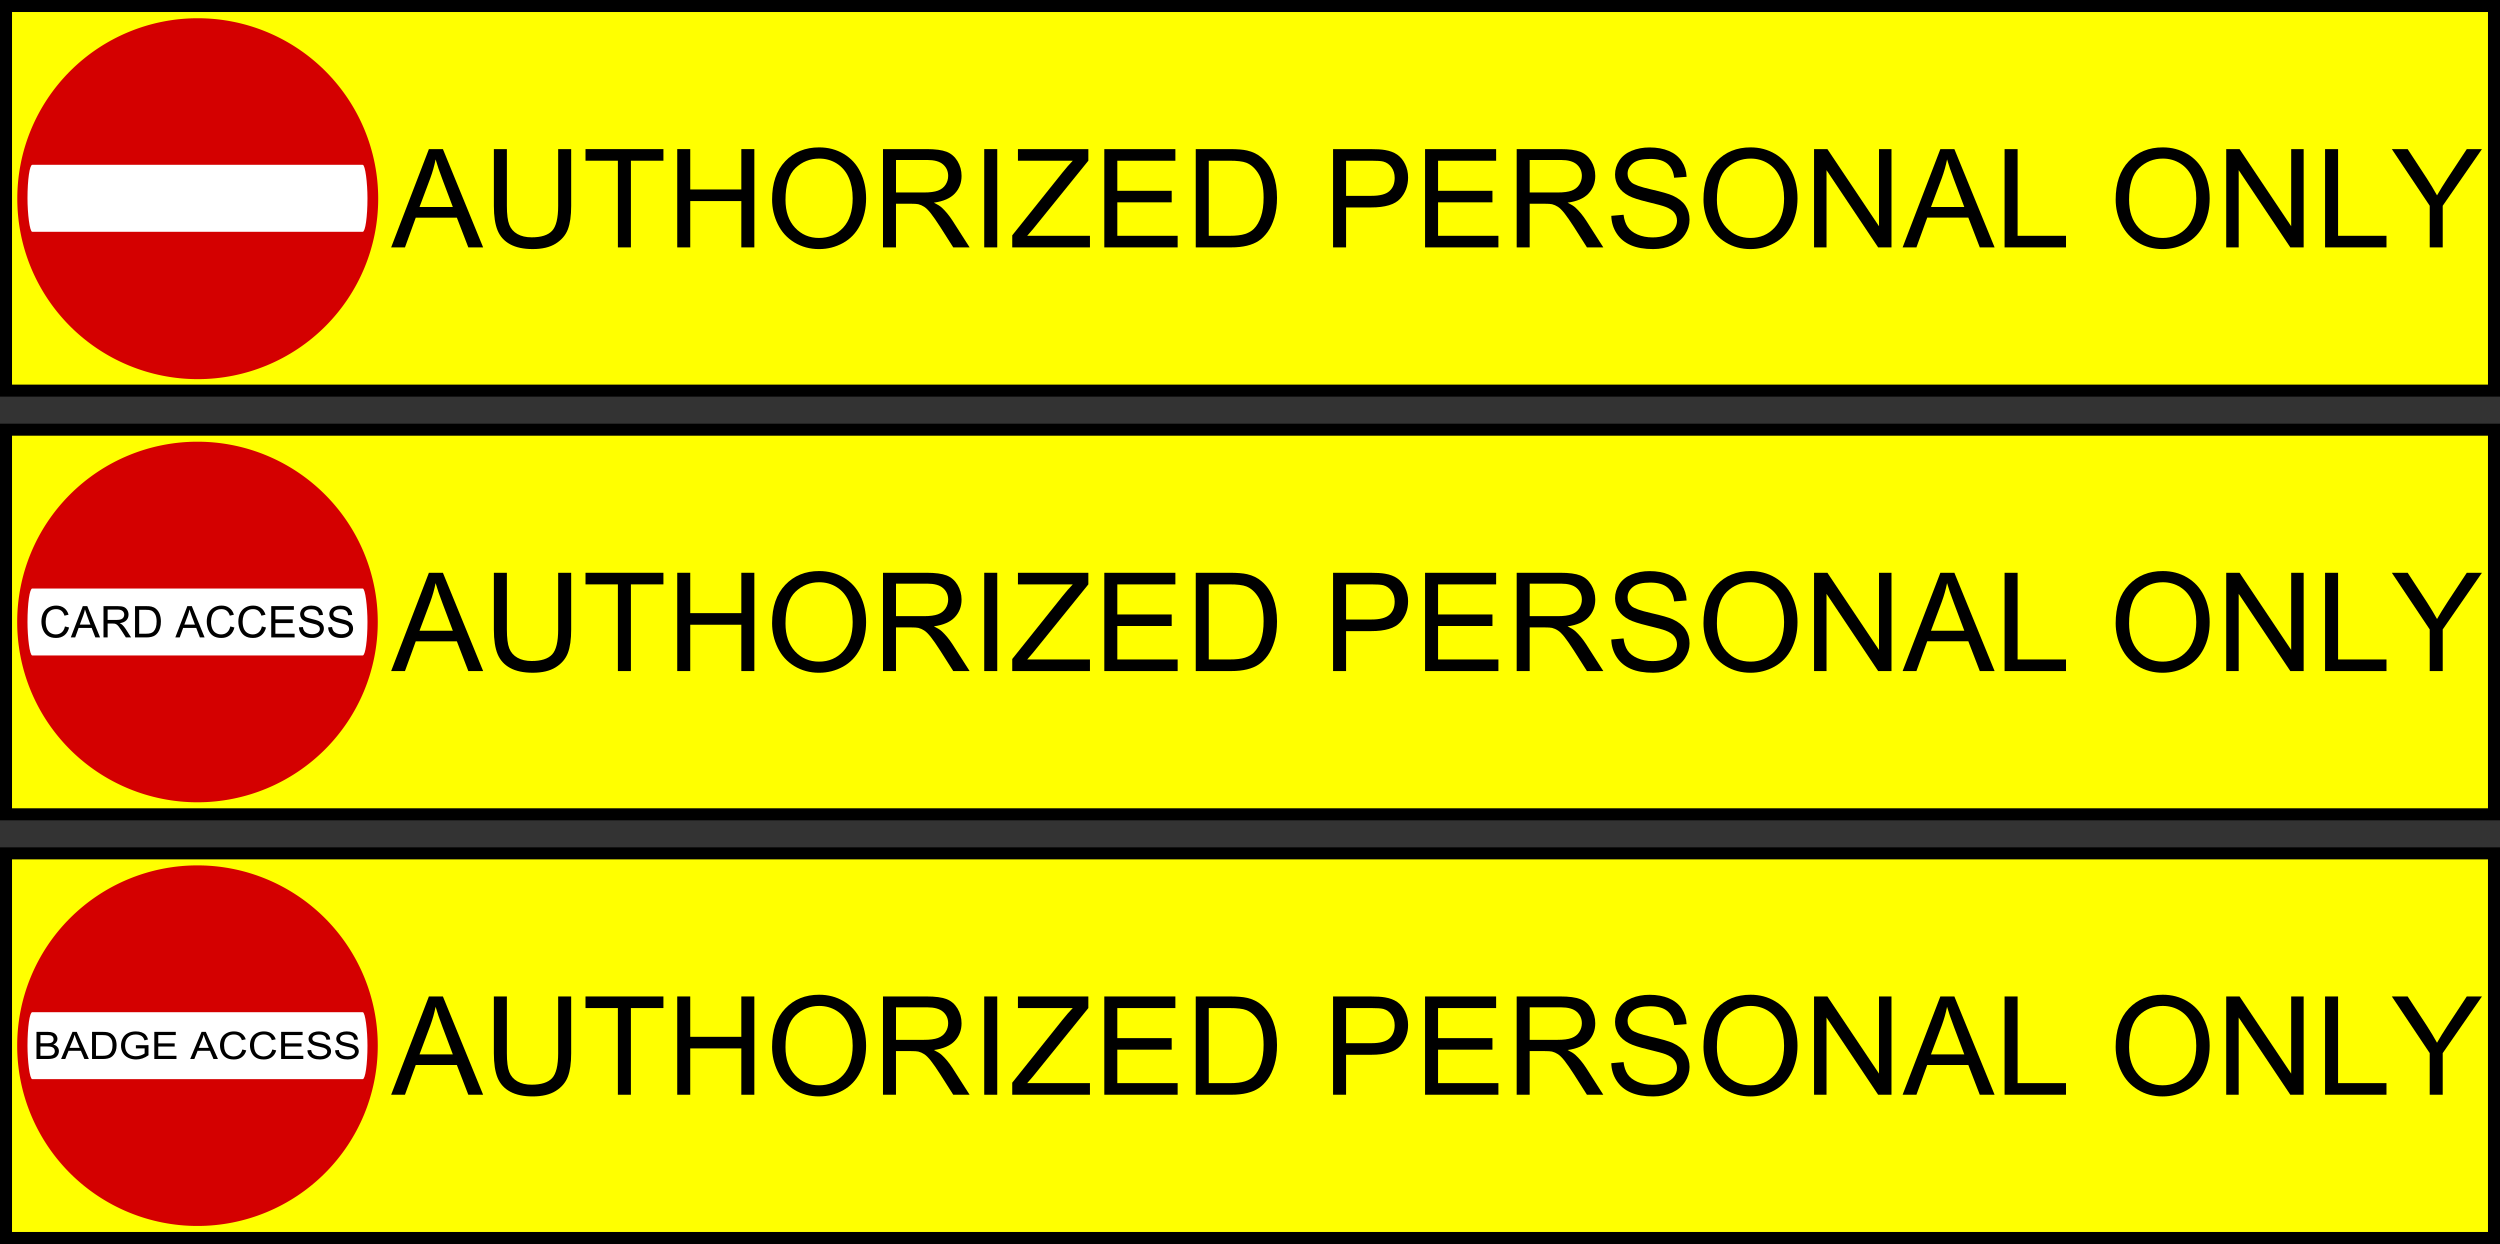
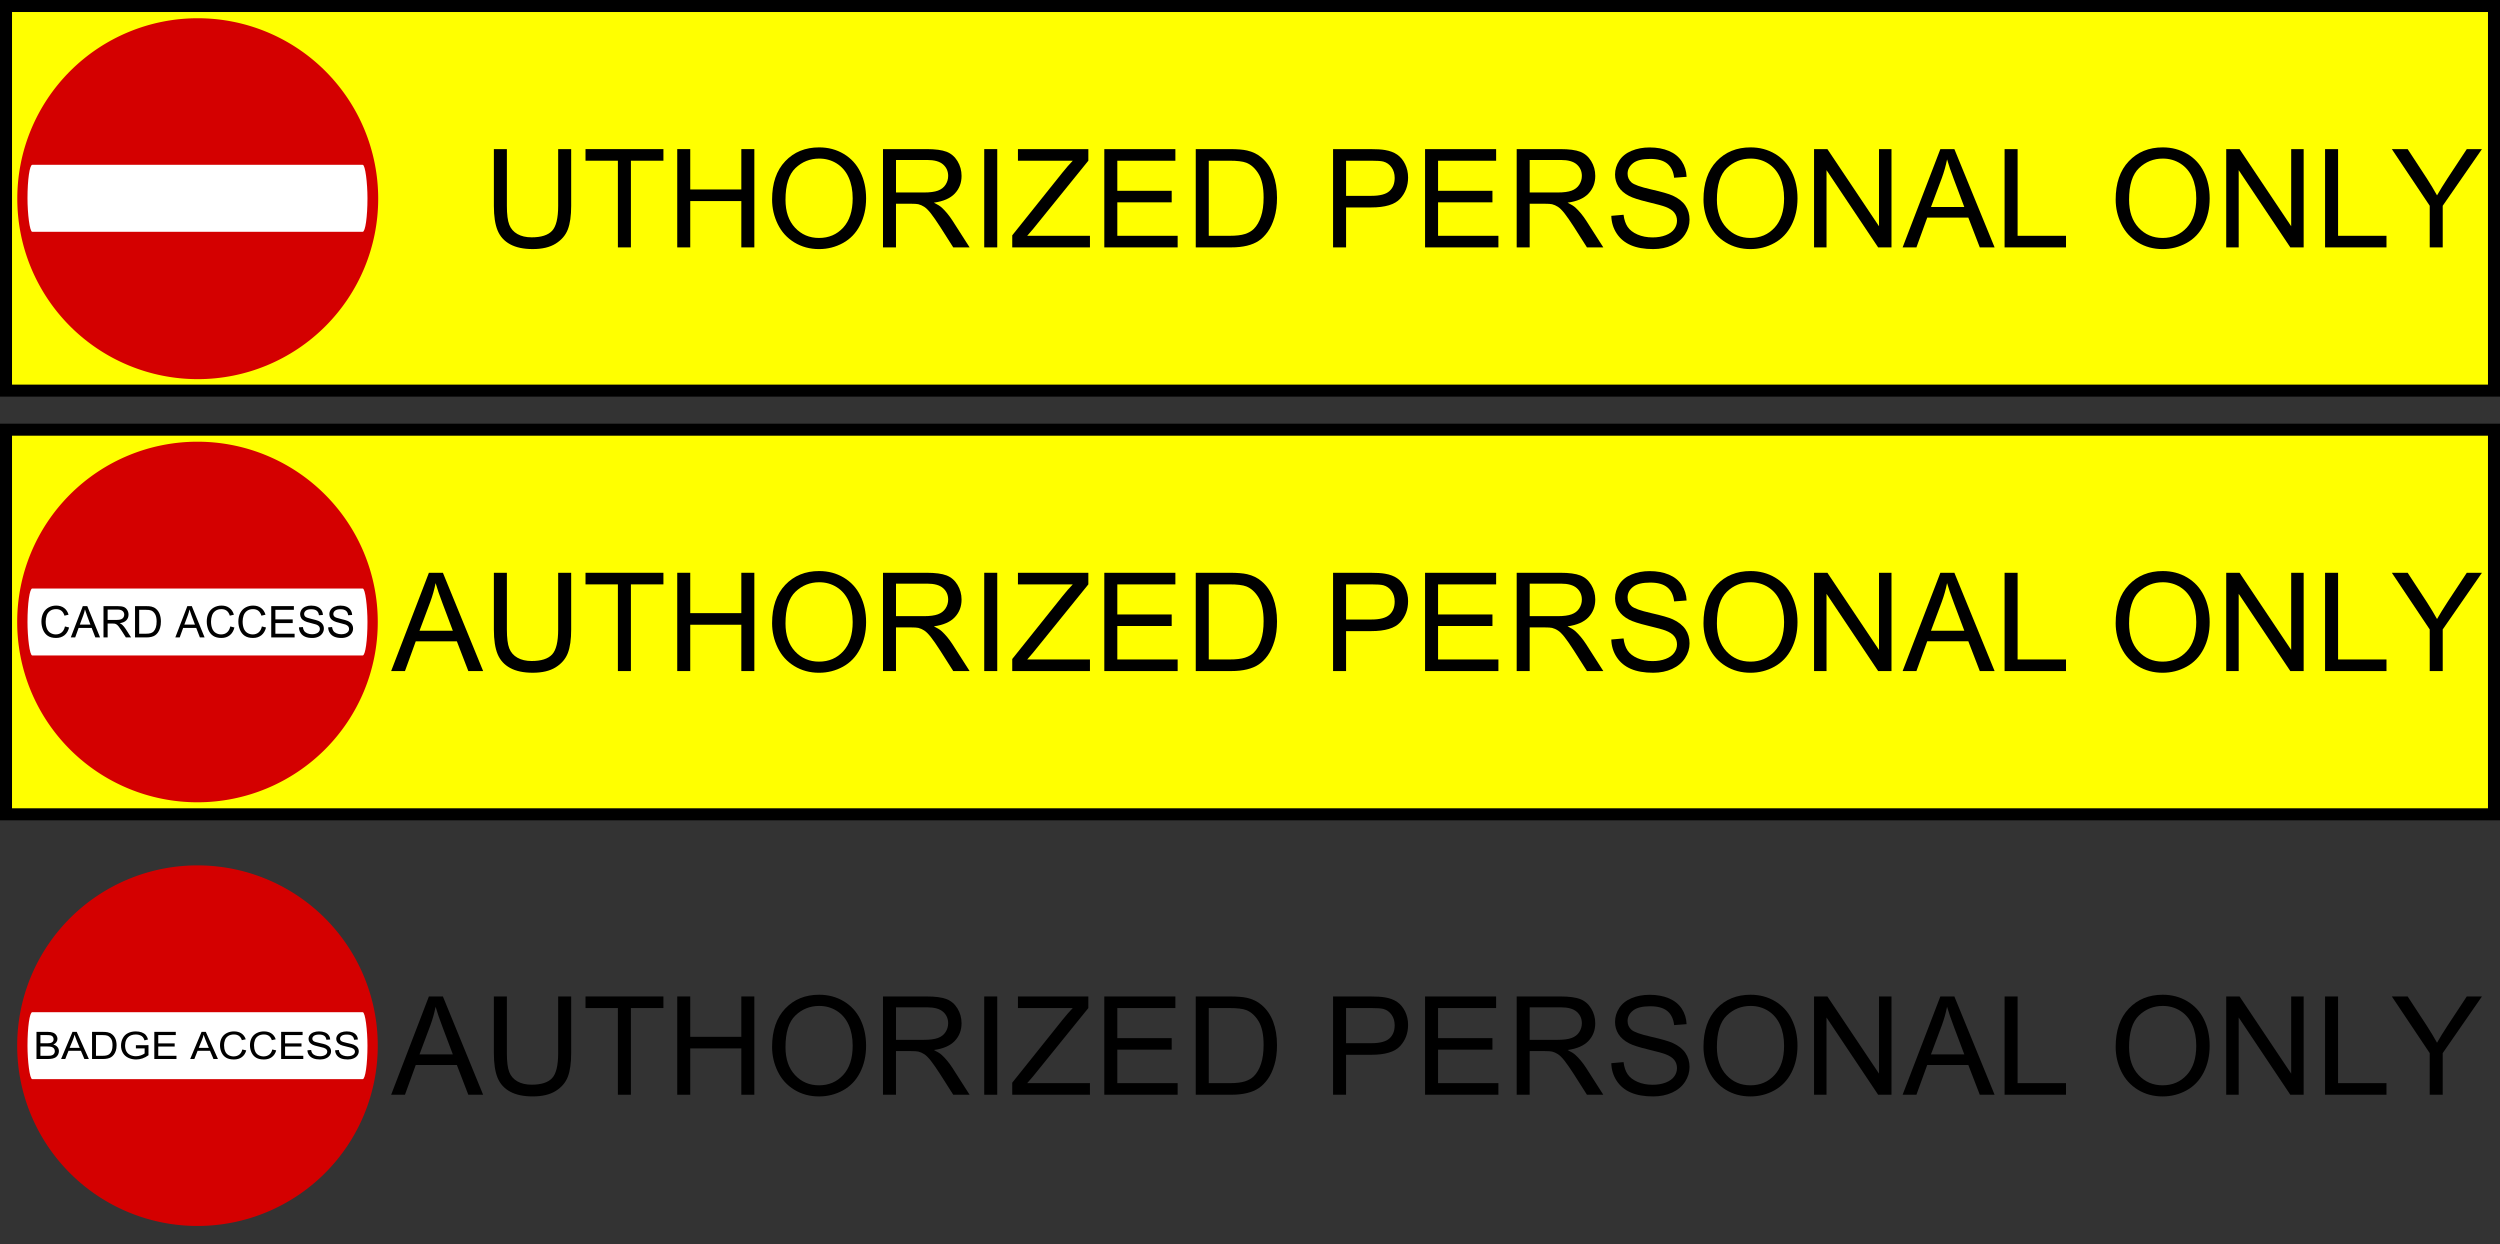
<svg xmlns="http://www.w3.org/2000/svg" id="svg3591" viewBox="0 0 1040 517.51" version="1.1">
  <rect x="0" y="0" width="1040" height="517.51" fill="#333333" stroke="none" />
  <title id="title4036">Authorized Personal</title>
  <g id="layer1" transform="translate(-5.403 -327.24)">
    <g id="g3363" transform="translate(5.403 327.24)">
      <rect id="rect3061-0" fill-rule="evenodd" height="160" width="1035" stroke="#000" y="2.5" x="2.5" stroke-width="5" fill="#ff0" />
      <g id="g3335">
        <g id="flowRoot2985-4" transform="matrix(.952 0 0 .952 135.76 -15.019)">
-           <path id="path3291" d="m28.318 123.88 16.494-42.945h6.123l17.578 42.949h-6.475l-5.01-13.008h-17.959l-4.717 13.008zm12.393-17.637h14.561l-4.482-11.895c-1.367-3.613-2.383-6.582-3.047-8.906-0.547 2.754-1.318 5.488-2.314 8.203z" />
          <path id="path3293" d="m101.3 80.935h5.684v24.814c-0 4.316-0.488 7.744-1.465 10.283-0.977 2.539-2.739 4.604-5.288 6.196-2.549 1.592-5.894 2.388-10.034 2.388-4.024 0-7.314-0.693-9.873-2.08-2.559-1.387-4.385-3.394-5.479-6.021-1.094-2.627-1.641-6.216-1.641-10.767v-24.814h5.684v24.785c-0 3.731 0.347 6.479 1.04 8.247 0.693 1.768 1.885 3.13 3.574 4.087 1.689 0.957 3.755 1.436 6.196 1.436 4.18 0 7.158-0.947 8.935-2.842s2.666-5.537 2.666-10.928z" />
          <path id="path3295" d="m127.4 123.88v-37.881h-14.15v-5.068h34.043v5.068h-14.209v37.881z" />
          <path id="path3297" d="m153.33 123.88v-42.949h5.684v17.637h22.324v-17.637h5.684v42.949h-5.684v-20.244h-22.324v20.244z" />
          <path id="path3299" d="m194.78 102.97c0-7.129 1.914-12.71 5.742-16.743 3.828-4.033 8.77-6.05 14.824-6.05 3.965 0 7.539 0.947 10.723 2.842 3.184 1.895 5.61 4.536 7.28 7.925 1.67 3.389 2.505 7.231 2.505 11.528-0 4.356-0.879 8.252-2.637 11.689-1.758 3.438-4.248 6.04-7.471 7.808-3.223 1.768-6.699 2.651-10.43 2.651-4.043 0-7.656-0.977-10.84-2.93-3.184-1.953-5.596-4.619-7.236-7.998s-2.461-6.953-2.461-10.723zm5.859 0.088c-0 5.176 1.392 9.253 4.175 12.231 2.783 2.978 6.274 4.468 10.474 4.468 4.277 0 7.798-1.504 10.562-4.512 2.764-3.008 4.146-7.275 4.146-12.803-0-3.496-0.591-6.548-1.772-9.155-1.182-2.607-2.91-4.629-5.186-6.064-2.275-1.435-4.829-2.153-7.661-2.153-4.024 0-7.485 1.382-10.386 4.146-2.9 2.764-4.351 7.378-4.351 13.843z" />
          <path id="path3301" d="m243.24 123.88v-42.949h19.043c3.828 0 6.738 0.386 8.73 1.157 1.992 0.772 3.584 2.134 4.775 4.087 1.191 1.953 1.787 4.111 1.787 6.475-0 3.047-0.986 5.615-2.959 7.705-1.973 2.09-5.02 3.418-9.141 3.984 1.504 0.723 2.647 1.436 3.428 2.139 1.66 1.524 3.232 3.428 4.717 5.713l7.471 11.689h-7.148l-5.684-8.936c-1.66-2.578-3.027-4.551-4.102-5.918s-2.036-2.324-2.886-2.871c-0.85-0.547-1.714-0.928-2.593-1.143-0.645-0.137-1.699-0.205-3.164-0.205h-6.592v19.072zm5.684-23.994h12.217c2.598 0 4.629-0.269 6.094-0.806 1.465-0.537 2.578-1.397 3.34-2.578 0.762-1.182 1.143-2.466 1.143-3.853-0-2.031-0.737-3.701-2.212-5.01-1.475-1.309-3.804-1.963-6.987-1.963h-13.594z" />
          <path id="path3303" d="m287.48 123.88v-42.949h5.684v42.949z" />
          <path id="path3305" d="m299.72 123.88v-5.273l22.002-27.51c1.562-1.953 3.047-3.652 4.453-5.098h-23.965v-5.068h30.762v5.068l-24.111 29.795-2.607 3.018h27.422v5.068z" />
          <path id="path3307" d="m339.95 123.88v-42.949h31.055v5.068h-25.371v13.154h23.76v5.039h-23.76v14.619h26.367v5.068z" />
          <path id="path3309" d="m379.91 123.88v-42.949h14.795c3.34 0 5.889 0.205 7.646 0.615 2.461 0.566 4.561 1.592 6.299 3.076 2.266 1.914 3.96 4.36 5.083 7.339 1.123 2.978 1.685 6.382 1.685 10.21-0 3.262-0.381 6.152-1.143 8.672-0.762 2.519-1.738 4.604-2.93 6.255s-2.495 2.949-3.911 3.897c-1.416 0.947-3.125 1.665-5.127 2.153-2.002 0.488-4.302 0.732-6.899 0.732zm5.684-5.068h9.17c2.832 0 5.054-0.264 6.665-0.791 1.611-0.527 2.896-1.27 3.853-2.227 1.348-1.348 2.397-3.159 3.149-5.435 0.752-2.275 1.128-5.034 1.128-8.276-0-4.492-0.737-7.944-2.212-10.356-1.475-2.412-3.267-4.028-5.376-4.849-1.524-0.586-3.975-0.879-7.354-0.879h-9.023z" />
          <path id="path3311" d="m439.91 123.88v-42.949h16.201c2.852 0 5.029 0.137 6.533 0.41 2.109 0.352 3.877 1.02 5.303 2.007 1.426 0.986 2.573 2.368 3.442 4.146 0.869 1.777 1.304 3.731 1.304 5.859-0 3.652-1.162 6.743-3.486 9.273-2.324 2.529-6.524 3.794-12.598 3.794h-11.016v17.461zm5.684-22.529h11.104c3.672 0 6.279-0.684 7.822-2.051 1.543-1.367 2.314-3.291 2.314-5.771-0-1.797-0.454-3.335-1.362-4.614-0.908-1.279-2.104-2.124-3.589-2.534-0.957-0.254-2.725-0.381-5.303-0.381h-10.986z" />
          <path id="path3313" d="m480.11 123.88v-42.949h31.055v5.068h-25.371v13.154h23.76v5.039h-23.76v14.619h26.367v5.068z" />
          <path id="path3315" d="m520.15 123.88v-42.949h19.043c3.828 0 6.738 0.386 8.73 1.157 1.992 0.772 3.584 2.134 4.775 4.087 1.191 1.953 1.787 4.111 1.787 6.475-0 3.047-0.986 5.615-2.959 7.705-1.973 2.09-5.02 3.418-9.141 3.984 1.504 0.723 2.647 1.436 3.428 2.139 1.66 1.524 3.232 3.428 4.717 5.713l7.471 11.689h-7.148l-5.684-8.936c-1.66-2.578-3.027-4.551-4.102-5.918s-2.036-2.324-2.886-2.871c-0.85-0.547-1.714-0.928-2.593-1.143-0.645-0.137-1.699-0.205-3.164-0.205h-6.592v19.072zm5.684-23.994h12.217c2.598 0 4.629-0.269 6.094-0.806 1.465-0.537 2.578-1.397 3.34-2.578 0.762-1.182 1.143-2.466 1.143-3.853-0-2.031-0.737-3.701-2.212-5.01-1.475-1.309-3.804-1.963-6.987-1.963h-13.594z" />
          <path id="path3317" d="m561.49 110.09 5.361-0.469c0.254 2.148 0.845 3.911 1.772 5.288 0.928 1.377 2.368 2.49 4.321 3.34 1.953 0.85 4.15 1.274 6.592 1.274 2.168 0 4.082-0.322 5.742-0.967 1.66-0.645 2.896-1.528 3.706-2.651 0.811-1.123 1.216-2.349 1.216-3.677-0-1.348-0.391-2.524-1.172-3.53-0.781-1.006-2.07-1.851-3.867-2.534-1.152-0.449-3.701-1.147-7.646-2.095-3.945-0.947-6.709-1.841-8.291-2.681-2.051-1.074-3.579-2.407-4.585-3.999s-1.509-3.374-1.509-5.347c0-2.168 0.615-4.194 1.846-6.079 1.23-1.885 3.027-3.315 5.391-4.292 2.363-0.977 4.99-1.465 7.881-1.465 3.184 0 5.991 0.513 8.423 1.538s4.302 2.534 5.61 4.526c1.309 1.992 2.012 4.248 2.109 6.768l-5.449 0.41c-0.293-2.715-1.284-4.766-2.974-6.152-1.69-1.387-4.185-2.08-7.485-2.08-3.438 0-5.942 0.63-7.515 1.89-1.572 1.26-2.358 2.778-2.358 4.556-0 1.543 0.557 2.812 1.67 3.809 1.094 0.996 3.95 2.017 8.569 3.062s7.788 1.958 9.507 2.739c2.5 1.152 4.346 2.612 5.537 4.38s1.787 3.804 1.787 6.108c-0 2.285-0.654 4.439-1.963 6.46s-3.188 3.594-5.64 4.717c-2.451 1.123-5.21 1.685-8.276 1.685-3.887 0-7.144-0.566-9.771-1.699-2.627-1.133-4.688-2.837-6.182-5.112-1.494-2.275-2.28-4.849-2.358-7.72z" />
          <path id="path3319" d="m601.78 102.97c0-7.129 1.914-12.71 5.742-16.743 3.828-4.033 8.77-6.05 14.824-6.05 3.965 0 7.539 0.947 10.723 2.842 3.184 1.895 5.61 4.536 7.28 7.925 1.67 3.389 2.505 7.231 2.505 11.528-0 4.356-0.879 8.252-2.637 11.689-1.758 3.438-4.248 6.04-7.471 7.808-3.223 1.768-6.699 2.651-10.43 2.651-4.043 0-7.656-0.977-10.84-2.93-3.184-1.953-5.596-4.619-7.236-7.998s-2.461-6.953-2.461-10.723zm5.859 0.088c-0 5.176 1.392 9.253 4.175 12.231 2.783 2.978 6.274 4.468 10.474 4.468 4.277 0 7.798-1.504 10.562-4.512 2.764-3.008 4.146-7.275 4.146-12.803-0-3.496-0.591-6.548-1.772-9.155-1.182-2.607-2.91-4.629-5.186-6.064-2.275-1.435-4.829-2.153-7.661-2.153-4.023 0-7.485 1.382-10.386 4.146-2.9 2.764-4.351 7.378-4.351 13.843z" />
          <path id="path3321" d="m650.09 123.88v-42.949h5.83l22.559 33.721v-33.721h5.449v42.949h-5.83l-22.559-33.75v33.75z" />
          <path id="path3323" d="m688.79 123.88 16.494-42.949h6.123l17.578 42.949h-6.475l-5.01-13.008h-17.959l-4.717 13.008zm12.393-17.637h14.561l-4.482-11.895c-1.367-3.613-2.383-6.582-3.047-8.906-0.547 2.754-1.318 5.488-2.314 8.203z" />
          <path id="path3325" d="m733.35 123.88v-42.949h5.684v37.881h21.152v5.068z" />
          <path id="path3327" d="m781.89 102.97c0-7.129 1.914-12.71 5.742-16.743 3.828-4.033 8.77-6.05 14.824-6.05 3.965 0 7.539 0.947 10.723 2.842 3.184 1.895 5.61 4.536 7.28 7.925 1.67 3.389 2.505 7.231 2.505 11.528-0 4.356-0.879 8.252-2.637 11.689-1.758 3.438-4.248 6.04-7.471 7.808-3.223 1.768-6.699 2.651-10.43 2.651-4.043 0-7.656-0.977-10.84-2.93-3.184-1.953-5.596-4.619-7.236-7.998s-2.461-6.953-2.461-10.723zm5.859 0.088c-0 5.176 1.392 9.253 4.175 12.231 2.783 2.978 6.274 4.468 10.474 4.468 4.277 0 7.798-1.504 10.562-4.512 2.764-3.008 4.146-7.275 4.146-12.803-0-3.496-0.591-6.548-1.772-9.155-1.182-2.607-2.91-4.629-5.186-6.064-2.275-1.435-4.829-2.153-7.661-2.153-4.024 0-7.485 1.382-10.386 4.146-2.9 2.764-4.351 7.378-4.351 13.843z" />
          <path id="path3329" d="m830.2 123.88v-42.949h5.83l22.559 33.721v-33.721h5.449v42.949h-5.83l-22.559-33.75v33.75z" />
          <path id="path3331" d="m873.39 123.88v-42.949h5.684v37.881h21.152v5.068z" />
          <path id="path3333" d="m919.12 123.88v-18.193l-16.553-24.756h6.914l8.467 12.949c1.562 2.422 3.018 4.844 4.365 7.266 1.289-2.246 2.852-4.775 4.688-7.588l8.32-12.627h6.621l-17.139 24.756v18.193z" />
        </g>
        <g id="g3236" fill-rule="evenodd" transform="translate(-.115 -327.99)">
          <path id="path3047-5" d="m643.37 564.51a242.15 242.15 0 1 1 -484.31 0 242.15 242.15 0 1 1 484.31 0z" fill="#d40000" transform="matrix(.31 0 0 .31 -42 235.65)" />
          <rect id="rect3049-7" rx="1.982" ry="13.929" height="27.857" width="141.43" y="396.56" x="11.552" fill="#fff" />
        </g>
      </g>
    </g>
    <g id="g3739" transform="translate(5.403 335.88)">
      <rect id="rect3061" fill-rule="evenodd" height="160" width="1035" stroke="#000" y="170.11" x="2.5" stroke-width="5" fill="#ff0" />
      <g id="g3214">
        <g id="g3198">
          <g id="g3194" fill-rule="evenodd">
            <path id="path3047" d="m157.15 250.11a75 75 0 0 1 -150 0 75 75 0 1 1 150 0z" fill="#d40000" />
            <rect id="rect3049" rx="1.982" ry="13.929" height="27.857" width="141.43" y="236.18" x="11.438" fill="#fff" />
          </g>
          <g id="flowRoot3000" transform="matrix(.214 0 0 .214 11.185 179.59)">
            <path id="path3160" d="m74.002 338.19 8.052 2.034c-1.688 6.613-4.725 11.656-9.11 15.128-4.386 3.473-9.746 5.209-16.083 5.209-6.558 0-11.891-1.335-16-4.005-4.109-2.67-7.236-6.537-9.38-11.6-2.144-5.063-3.217-10.5-3.217-16.311-0-6.336 1.21-11.863 3.632-16.581 2.421-4.718 5.866-8.301 10.334-10.75 4.469-2.449 9.387-3.673 14.755-3.673 6.087 0 11.206 1.55 15.356 4.648 4.15 3.099 7.042 7.457 8.674 13.074l-7.927 1.868c-1.411-4.427-3.459-7.651-6.143-9.67-2.684-2.02-6.06-3.03-10.127-3.03-4.676 0-8.584 1.121-11.725 3.362-3.14 2.241-5.347 5.25-6.62 9.027-1.273 3.777-1.909 7.671-1.909 11.683-0 5.174 0.754 9.691 2.262 13.551 1.508 3.86 3.853 6.744 7.035 8.654 3.182 1.909 6.627 2.864 10.334 2.864 4.51 0 8.328-1.3 11.455-3.901 3.127-2.601 5.243-6.461 6.35-11.58z" />
            <path id="path3162" d="m85.333 359.52 23.367-60.845h8.674l24.902 60.845h-9.172l-7.097-18.428h-25.442l-6.682 18.428zm17.556-24.985h20.627l-6.35-16.851c-1.937-5.119-3.376-9.325-4.316-12.617-0.775 3.901-1.868 7.775-3.279 11.621z" />
            <path id="path3164" d="m148.92 359.52v-60.845h26.978c5.423 0 9.546 0.547 12.368 1.639 2.822 1.093 5.077 3.023 6.765 5.79 1.688 2.767 2.532 5.824 2.532 9.172-0 4.316-1.397 7.955-4.192 10.916-2.795 2.961-7.111 4.842-12.949 5.644 2.131 1.024 3.749 2.034 4.856 3.03 2.352 2.158 4.579 4.856 6.682 8.093l10.584 16.56h-10.127l-8.052-12.659c-2.352-3.652-4.289-6.447-5.811-8.384-1.522-1.937-2.885-3.293-4.088-4.067-1.204-0.775-2.428-1.314-3.673-1.619-0.913-0.194-2.407-0.29-4.482-0.291h-9.338v27.019zm8.052-33.992h17.307c3.68 0 6.558-0.38 8.633-1.141 2.075-0.761 3.652-1.978 4.731-3.652 1.079-1.674 1.619-3.493 1.619-5.458-0-2.878-1.045-5.243-3.134-7.097-2.089-1.854-5.389-2.781-9.899-2.781h-19.258z" />
            <path id="path3166" d="m210.22 359.52v-60.845h20.959c4.731 0 8.342 0.291 10.833 0.872 3.486 0.802 6.461 2.255 8.923 4.358 3.21 2.712 5.61 6.177 7.201 10.397 1.591 4.22 2.386 9.041 2.386 14.464-0 4.621-0.54 8.716-1.619 12.285-1.079 3.569-2.463 6.523-4.15 8.861-1.688 2.338-3.535 4.178-5.541 5.52-2.006 1.342-4.427 2.359-7.263 3.05-2.836 0.692-6.094 1.038-9.774 1.038zm8.052-7.18h12.991c4.012 0 7.159-0.374 9.442-1.121 2.283-0.747 4.102-1.798 5.458-3.154 1.909-1.909 3.396-4.476 4.462-7.699 1.065-3.223 1.598-7.132 1.598-11.725-0-6.364-1.045-11.254-3.134-14.672-2.089-3.417-4.628-5.707-7.616-6.869-2.158-0.83-5.631-1.245-10.417-1.245h-12.783z" />
            <path id="path3168" d="m288.54 359.52 23.367-60.845h8.674l24.902 60.845h-9.172l-7.097-18.428h-25.442l-6.682 18.428zm17.556-24.985h20.627l-6.35-16.851c-1.937-5.119-3.376-9.325-4.316-12.617-0.775 3.901-1.868 7.775-3.279 11.621z" />
            <path id="path3170" d="m395.41 338.19 8.052 2.034c-1.688 6.613-4.725 11.656-9.11 15.128-4.386 3.473-9.746 5.209-16.083 5.209-6.558 0-11.891-1.335-16-4.005-4.109-2.67-7.236-6.537-9.38-11.6-2.144-5.063-3.217-10.5-3.217-16.311-0-6.336 1.21-11.863 3.632-16.581 2.421-4.718 5.866-8.301 10.334-10.75 4.469-2.449 9.387-3.673 14.755-3.673 6.087 0 11.206 1.55 15.356 4.648 4.15 3.099 7.042 7.457 8.674 13.074l-7.927 1.868c-1.411-4.427-3.459-7.651-6.143-9.67-2.684-2.02-6.06-3.03-10.127-3.03-4.676 0-8.584 1.121-11.725 3.362-3.14 2.241-5.347 5.25-6.62 9.027-1.273 3.777-1.909 7.671-1.909 11.683-0 5.174 0.754 9.691 2.262 13.551 1.508 3.86 3.853 6.744 7.035 8.654s6.627 2.864 10.334 2.864c4.51 0 8.328-1.3 11.455-3.901 3.127-2.601 5.243-6.461 6.35-11.58z" />
            <path id="path3172" d="m456.83 338.19 8.052 2.034c-1.688 6.613-4.725 11.656-9.11 15.128-4.386 3.473-9.746 5.209-16.083 5.209-6.558 0-11.891-1.335-16-4.005-4.109-2.67-7.236-6.537-9.38-11.6-2.144-5.063-3.217-10.5-3.217-16.311 0-6.336 1.21-11.863 3.632-16.581 2.421-4.718 5.866-8.301 10.334-10.75 4.469-2.449 9.387-3.673 14.755-3.673 6.087 0 11.206 1.55 15.356 4.648 4.15 3.099 7.042 7.457 8.674 13.074l-7.927 1.868c-1.411-4.427-3.459-7.651-6.143-9.67-2.684-2.02-6.06-3.03-10.127-3.03-4.676 0-8.584 1.121-11.725 3.362-3.14 2.241-5.347 5.25-6.62 9.027-1.273 3.777-1.909 7.671-1.909 11.683-0 5.174 0.754 9.691 2.262 13.551 1.508 3.86 3.853 6.744 7.035 8.654 3.182 1.909 6.627 2.864 10.334 2.864 4.51 0 8.328-1.3 11.455-3.901 3.127-2.601 5.243-6.461 6.35-11.58z" />
            <path id="path3174" d="m475.01 359.52v-60.845h43.994v7.18h-35.942v18.635h33.66v7.139h-33.66v20.71h37.354v7.18z" />
            <path id="path3176" d="m528.88 339.98 7.595-0.664c0.36 3.044 1.197 5.541 2.511 7.492s3.355 3.528 6.122 4.731 5.88 1.805 9.338 1.805c3.071 0 5.783-0.457 8.135-1.37 2.352-0.913 4.102-2.165 5.25-3.756 1.148-1.591 1.722-3.327 1.722-5.209-0-1.909-0.553-3.576-1.66-5.001-1.107-1.425-2.933-2.622-5.479-3.59-1.633-0.636-5.243-1.625-10.833-2.967-5.589-1.342-9.504-2.608-11.746-3.798-2.905-1.522-5.07-3.41-6.495-5.665-1.425-2.255-2.138-4.78-2.138-7.574 0-3.071 0.872-5.942 2.615-8.612 1.743-2.67 4.289-4.697 7.637-6.08 3.348-1.383 7.069-2.075 11.165-2.075 4.51 0 8.488 0.726 11.932 2.179 3.445 1.453 6.094 3.59 7.948 6.412 1.854 2.822 2.85 6.018 2.988 9.587l-7.72 0.581c-0.415-3.846-1.819-6.751-4.213-8.716-2.393-1.964-5.928-2.947-10.604-2.947-4.87 0-8.418 0.892-10.646 2.677-2.227 1.785-3.341 3.936-3.341 6.454-0 2.186 0.789 3.984 2.366 5.396 1.55 1.411 5.596 2.857 12.14 4.337 6.544 1.48 11.033 2.774 13.468 3.881 3.542 1.633 6.156 3.701 7.844 6.205 1.688 2.504 2.532 5.389 2.532 8.654-0 3.237-0.927 6.288-2.781 9.152-1.854 2.864-4.517 5.091-7.989 6.682-3.473 1.591-7.381 2.386-11.725 2.386-5.506 0-10.12-0.802-13.842-2.407-3.721-1.605-6.641-4.019-8.757-7.242s-3.23-6.869-3.341-10.936z" />
            <path id="path3178" d="m585.66 339.98 7.595-0.664c0.36 3.044 1.197 5.541 2.511 7.492s3.355 3.528 6.122 4.731 5.88 1.805 9.338 1.805c3.071 0 5.783-0.457 8.135-1.37 2.352-0.913 4.102-2.165 5.25-3.756 1.148-1.591 1.722-3.327 1.722-5.209-0-1.909-0.553-3.576-1.66-5.001-1.107-1.425-2.933-2.622-5.479-3.59-1.633-0.636-5.243-1.625-10.833-2.967-5.589-1.342-9.504-2.608-11.746-3.798-2.905-1.522-5.07-3.41-6.495-5.665-1.425-2.255-2.138-4.78-2.137-7.574-0-3.071 0.872-5.942 2.615-8.612 1.743-2.67 4.289-4.697 7.637-6.08 3.348-1.383 7.069-2.075 11.165-2.075 4.51 0 8.488 0.726 11.932 2.179 3.445 1.453 6.094 3.59 7.948 6.412 1.854 2.822 2.85 6.018 2.988 9.587l-7.72 0.581c-0.415-3.846-1.819-6.751-4.213-8.716-2.393-1.964-5.928-2.947-10.604-2.947-4.87 0-8.418 0.892-10.646 2.677-2.227 1.785-3.341 3.936-3.341 6.454-0 2.186 0.789 3.984 2.366 5.396 1.55 1.411 5.596 2.857 12.14 4.337 6.544 1.48 11.033 2.774 13.468 3.881 3.542 1.633 6.156 3.701 7.844 6.205 1.688 2.504 2.532 5.389 2.532 8.654-0 3.237-0.927 6.288-2.781 9.152-1.854 2.864-4.517 5.091-7.989 6.682-3.473 1.591-7.381 2.386-11.725 2.386-5.506 0-10.12-0.802-13.842-2.407-3.721-1.605-6.641-4.019-8.757-7.242s-3.23-6.869-3.341-10.936z" />
          </g>
        </g>
        <g id="flowRoot2985" transform="matrix(.952 0 0 .952 135.76 152.59)">
          <path id="path3115" d="m28.318 123.88 16.494-42.945h6.123l17.578 42.949h-6.475l-5.01-13.008h-17.959l-4.717 13.008zm12.393-17.637h14.561l-4.482-11.895c-1.367-3.613-2.383-6.582-3.047-8.906-0.547 2.754-1.318 5.488-2.314 8.203z" />
          <path id="path3117" d="m101.3 80.935h5.684v24.814c-0 4.316-0.488 7.744-1.465 10.283-0.977 2.539-2.739 4.604-5.288 6.196-2.549 1.592-5.894 2.388-10.034 2.388-4.024 0-7.314-0.693-9.873-2.08-2.559-1.387-4.385-3.394-5.479-6.021-1.094-2.627-1.641-6.216-1.641-10.767v-24.814h5.684v24.785c-0 3.731 0.347 6.479 1.04 8.247 0.693 1.768 1.885 3.13 3.574 4.087 1.689 0.957 3.755 1.436 6.196 1.436 4.18 0 7.158-0.947 8.935-2.842s2.666-5.537 2.666-10.928z" />
          <path id="path3119" d="m127.4 123.88v-37.881h-14.15v-5.068h34.043v5.068h-14.209v37.881z" />
          <path id="path3121" d="m153.33 123.88v-42.949h5.684v17.637h22.324v-17.637h5.684v42.949h-5.684v-20.244h-22.324v20.244z" />
          <path id="path3123" d="m194.78 102.97c0-7.129 1.914-12.71 5.742-16.743 3.828-4.033 8.77-6.05 14.824-6.05 3.965 0 7.539 0.947 10.723 2.842 3.184 1.895 5.61 4.536 7.28 7.925 1.67 3.389 2.505 7.231 2.505 11.528-0 4.356-0.879 8.252-2.637 11.689-1.758 3.438-4.248 6.04-7.471 7.808-3.223 1.768-6.699 2.651-10.43 2.651-4.043 0-7.656-0.977-10.84-2.93-3.184-1.953-5.596-4.619-7.236-7.998s-2.461-6.953-2.461-10.723zm5.859 0.088c-0 5.176 1.392 9.253 4.175 12.231 2.783 2.978 6.274 4.468 10.474 4.468 4.277 0 7.798-1.504 10.562-4.512 2.764-3.008 4.146-7.275 4.146-12.803-0-3.496-0.591-6.548-1.772-9.155-1.182-2.607-2.91-4.629-5.186-6.064-2.275-1.435-4.829-2.153-7.661-2.153-4.024 0-7.485 1.382-10.386 4.146-2.9 2.764-4.351 7.378-4.351 13.843z" />
          <path id="path3125" d="m243.24 123.88v-42.949h19.043c3.828 0 6.738 0.386 8.73 1.157 1.992 0.772 3.584 2.134 4.775 4.087 1.191 1.953 1.787 4.111 1.787 6.475-0 3.047-0.986 5.615-2.959 7.705-1.973 2.09-5.02 3.418-9.141 3.984 1.504 0.723 2.647 1.436 3.428 2.139 1.66 1.524 3.232 3.428 4.717 5.713l7.471 11.689h-7.148l-5.684-8.936c-1.66-2.578-3.027-4.551-4.102-5.918s-2.036-2.324-2.886-2.871c-0.85-0.547-1.714-0.928-2.593-1.143-0.645-0.137-1.699-0.205-3.164-0.205h-6.592v19.072zm5.684-23.994h12.217c2.598 0 4.629-0.269 6.094-0.806 1.465-0.537 2.578-1.397 3.34-2.578 0.762-1.182 1.143-2.466 1.143-3.853-0-2.031-0.737-3.701-2.212-5.01-1.475-1.309-3.804-1.963-6.987-1.963h-13.594z" />
          <path id="path3127" d="m287.48 123.88v-42.949h5.684v42.949z" />
          <path id="path3129" d="m299.72 123.88v-5.273l22.002-27.51c1.562-1.953 3.047-3.652 4.453-5.098h-23.965v-5.068h30.762v5.068l-24.111 29.795-2.607 3.018h27.422v5.068z" />
          <path id="path3131" d="m339.95 123.88v-42.949h31.055v5.068h-25.371v13.154h23.76v5.039h-23.76v14.619h26.367v5.068z" />
          <path id="path3133" d="m379.91 123.88v-42.949h14.795c3.34 0 5.889 0.205 7.646 0.615 2.461 0.566 4.561 1.592 6.299 3.076 2.266 1.914 3.96 4.36 5.083 7.339 1.123 2.978 1.685 6.382 1.685 10.21-0 3.262-0.381 6.152-1.143 8.672-0.762 2.519-1.738 4.604-2.93 6.255s-2.495 2.949-3.911 3.897c-1.416 0.947-3.125 1.665-5.127 2.153-2.002 0.488-4.302 0.732-6.899 0.732zm5.684-5.068h9.17c2.832 0 5.054-0.264 6.665-0.791 1.611-0.527 2.896-1.27 3.853-2.227 1.348-1.348 2.397-3.159 3.149-5.435 0.752-2.275 1.128-5.034 1.128-8.276-0-4.492-0.737-7.944-2.212-10.356-1.475-2.412-3.267-4.028-5.376-4.849-1.524-0.586-3.975-0.879-7.354-0.879h-9.023z" />
          <path id="path3135" d="m439.91 123.88v-42.949h16.201c2.852 0 5.029 0.137 6.533 0.41 2.109 0.352 3.877 1.02 5.303 2.007 1.426 0.986 2.573 2.368 3.442 4.146 0.869 1.777 1.304 3.731 1.304 5.859-0 3.652-1.162 6.743-3.486 9.273-2.324 2.529-6.524 3.794-12.598 3.794h-11.016v17.461zm5.684-22.529h11.104c3.672 0 6.279-0.684 7.822-2.051 1.543-1.367 2.314-3.291 2.314-5.771-0-1.797-0.454-3.335-1.362-4.614-0.908-1.279-2.104-2.124-3.589-2.534-0.957-0.254-2.725-0.381-5.303-0.381h-10.986z" />
          <path id="path3137" d="m480.11 123.88v-42.949h31.055v5.068h-25.371v13.154h23.76v5.039h-23.76v14.619h26.367v5.068z" />
          <path id="path3139" d="m520.15 123.88v-42.949h19.043c3.828 0 6.738 0.386 8.73 1.157 1.992 0.772 3.584 2.134 4.775 4.087 1.191 1.953 1.787 4.111 1.787 6.475-0 3.047-0.986 5.615-2.959 7.705-1.973 2.09-5.02 3.418-9.141 3.984 1.504 0.723 2.647 1.436 3.428 2.139 1.66 1.524 3.232 3.428 4.717 5.713l7.471 11.689h-7.148l-5.684-8.936c-1.66-2.578-3.027-4.551-4.102-5.918s-2.036-2.324-2.886-2.871c-0.85-0.547-1.714-0.928-2.593-1.143-0.645-0.137-1.699-0.205-3.164-0.205h-6.592v19.072zm5.684-23.994h12.217c2.598 0 4.629-0.269 6.094-0.806 1.465-0.537 2.578-1.397 3.34-2.578 0.762-1.182 1.143-2.466 1.143-3.853-0-2.031-0.737-3.701-2.212-5.01-1.475-1.309-3.804-1.963-6.987-1.963h-13.594z" />
          <path id="path3141" d="m561.49 110.09 5.361-0.469c0.254 2.148 0.845 3.911 1.772 5.288 0.928 1.377 2.368 2.49 4.321 3.34 1.953 0.85 4.15 1.274 6.592 1.274 2.168 0 4.082-0.322 5.742-0.967 1.66-0.645 2.896-1.528 3.706-2.651 0.811-1.123 1.216-2.349 1.216-3.677-0-1.348-0.391-2.524-1.172-3.53-0.781-1.006-2.07-1.851-3.867-2.534-1.152-0.449-3.701-1.147-7.646-2.095-3.945-0.947-6.709-1.841-8.291-2.681-2.051-1.074-3.579-2.407-4.585-3.999s-1.509-3.374-1.509-5.347c0-2.168 0.615-4.194 1.846-6.079 1.23-1.885 3.027-3.315 5.391-4.292 2.363-0.977 4.99-1.465 7.881-1.465 3.184 0 5.991 0.513 8.423 1.538s4.302 2.534 5.61 4.526c1.309 1.992 2.012 4.248 2.109 6.768l-5.449 0.41c-0.293-2.715-1.284-4.766-2.974-6.152-1.69-1.387-4.185-2.08-7.485-2.08-3.438 0-5.942 0.63-7.515 1.89-1.572 1.26-2.358 2.778-2.358 4.556-0 1.543 0.557 2.812 1.67 3.809 1.094 0.996 3.95 2.017 8.569 3.062s7.788 1.958 9.507 2.739c2.5 1.152 4.346 2.612 5.537 4.38s1.787 3.804 1.787 6.108c-0 2.285-0.654 4.439-1.963 6.46s-3.188 3.594-5.64 4.717c-2.451 1.123-5.21 1.685-8.276 1.685-3.887 0-7.144-0.566-9.771-1.699-2.627-1.133-4.688-2.837-6.182-5.112-1.494-2.275-2.28-4.849-2.358-7.72z" />
          <path id="path3143" d="m601.78 102.97c0-7.129 1.914-12.71 5.742-16.743 3.828-4.033 8.77-6.05 14.824-6.05 3.965 0 7.539 0.947 10.723 2.842 3.184 1.895 5.61 4.536 7.28 7.925 1.67 3.389 2.505 7.231 2.505 11.528-0 4.356-0.879 8.252-2.637 11.689-1.758 3.438-4.248 6.04-7.471 7.808-3.223 1.768-6.699 2.651-10.43 2.651-4.043 0-7.656-0.977-10.84-2.93-3.184-1.953-5.596-4.619-7.236-7.998s-2.461-6.953-2.461-10.723zm5.859 0.088c-0 5.176 1.392 9.253 4.175 12.231 2.783 2.978 6.274 4.468 10.474 4.468 4.277 0 7.798-1.504 10.562-4.512 2.764-3.008 4.146-7.275 4.146-12.803-0-3.496-0.591-6.548-1.772-9.155-1.182-2.607-2.91-4.629-5.186-6.064-2.275-1.435-4.829-2.153-7.661-2.153-4.023 0-7.485 1.382-10.386 4.146-2.9 2.764-4.351 7.378-4.351 13.843z" />
          <path id="path3145" d="m650.09 123.88v-42.949h5.83l22.559 33.721v-33.721h5.449v42.949h-5.83l-22.559-33.75v33.75z" />
          <path id="path3147" d="m688.79 123.88 16.494-42.949h6.123l17.578 42.949h-6.475l-5.01-13.008h-17.959l-4.717 13.008zm12.393-17.637h14.561l-4.482-11.895c-1.367-3.613-2.383-6.582-3.047-8.906-0.547 2.754-1.318 5.488-2.314 8.203z" />
          <path id="path3149" d="m733.35 123.88v-42.949h5.684v37.881h21.152v5.068z" />
          <path id="path3151" d="m781.89 102.97c0-7.129 1.914-12.71 5.742-16.743 3.828-4.033 8.77-6.05 14.824-6.05 3.965 0 7.539 0.947 10.723 2.842 3.184 1.895 5.61 4.536 7.28 7.925 1.67 3.389 2.505 7.231 2.505 11.528-0 4.356-0.879 8.252-2.637 11.689-1.758 3.438-4.248 6.04-7.471 7.808-3.223 1.768-6.699 2.651-10.43 2.651-4.043 0-7.656-0.977-10.84-2.93-3.184-1.953-5.596-4.619-7.236-7.998s-2.461-6.953-2.461-10.723zm5.859 0.088c-0 5.176 1.392 9.253 4.175 12.231 2.783 2.978 6.274 4.468 10.474 4.468 4.277 0 7.798-1.504 10.562-4.512 2.764-3.008 4.146-7.275 4.146-12.803-0-3.496-0.591-6.548-1.772-9.155-1.182-2.607-2.91-4.629-5.186-6.064-2.275-1.435-4.829-2.153-7.661-2.153-4.024 0-7.485 1.382-10.386 4.146-2.9 2.764-4.351 7.378-4.351 13.843z" />
          <path id="path3153" d="m830.2 123.88v-42.949h5.83l22.559 33.721v-33.721h5.449v42.949h-5.83l-22.559-33.75v33.75z" />
          <path id="path3155" d="m873.39 123.88v-42.949h5.684v37.881h21.152v5.068z" />
          <path id="path3157" d="m919.12 123.88v-18.193l-16.553-24.756h6.914l8.467 12.949c1.562 2.422 3.018 4.844 4.365 7.266 1.289-2.246 2.852-4.775 4.688-7.588l8.32-12.627h6.621l-17.139 24.756v18.193z" />
        </g>
      </g>
    </g>
    <g id="g4260">
-       <rect id="rect3061-6" fill-rule="evenodd" height="160" width="1035" stroke="#000" y="682.24" x="7.903" stroke-width="5" fill="#ff0" />
      <g id="g4219">
        <g id="flowRoot2985-42" transform="matrix(.952 0 0 .952 141.16 664.72)">
          <path id="path3452" d="m28.318 123.88 16.494-42.945h6.123l17.578 42.949h-6.475l-5.01-13.008h-17.959l-4.717 13.008zm12.393-17.637h14.561l-4.482-11.895c-1.367-3.613-2.383-6.582-3.047-8.906-0.547 2.754-1.318 5.488-2.314 8.203z" />
          <path id="path3454" d="m101.3 80.935h5.684v24.814c-0 4.316-0.488 7.744-1.465 10.283-0.977 2.539-2.739 4.604-5.288 6.196-2.549 1.592-5.894 2.388-10.034 2.388-4.024 0-7.314-0.693-9.873-2.08-2.559-1.387-4.385-3.394-5.479-6.021-1.094-2.627-1.641-6.216-1.641-10.767v-24.814h5.684v24.785c-0 3.731 0.347 6.479 1.04 8.247 0.693 1.768 1.885 3.13 3.574 4.087 1.689 0.957 3.755 1.436 6.196 1.436 4.18 0 7.158-0.947 8.935-2.842s2.666-5.537 2.666-10.928z" />
          <path id="path3456" d="m127.4 123.88v-37.881h-14.15v-5.068h34.043v5.068h-14.209v37.881z" />
          <path id="path3458" d="m153.33 123.88v-42.949h5.684v17.637h22.324v-17.637h5.684v42.949h-5.684v-20.244h-22.324v20.244z" />
          <path id="path3460" d="m194.78 102.97c0-7.129 1.914-12.71 5.742-16.743 3.828-4.033 8.77-6.05 14.824-6.05 3.965 0 7.539 0.947 10.723 2.842 3.184 1.895 5.61 4.536 7.28 7.925 1.67 3.389 2.505 7.231 2.505 11.528-0 4.356-0.879 8.252-2.637 11.689-1.758 3.438-4.248 6.04-7.471 7.808-3.223 1.768-6.699 2.651-10.43 2.651-4.043 0-7.656-0.977-10.84-2.93-3.184-1.953-5.596-4.619-7.236-7.998s-2.461-6.953-2.461-10.723zm5.859 0.088c-0 5.176 1.392 9.253 4.175 12.231 2.783 2.978 6.274 4.468 10.474 4.468 4.277 0 7.798-1.504 10.562-4.512 2.764-3.008 4.146-7.275 4.146-12.803-0-3.496-0.591-6.548-1.772-9.155-1.182-2.607-2.91-4.629-5.186-6.064-2.275-1.435-4.829-2.153-7.661-2.153-4.024 0-7.485 1.382-10.386 4.146-2.9 2.764-4.351 7.378-4.351 13.843z" />
          <path id="path3462" d="m243.24 123.88v-42.949h19.043c3.828 0 6.738 0.386 8.73 1.157 1.992 0.772 3.584 2.134 4.775 4.087 1.191 1.953 1.787 4.111 1.787 6.475-0 3.047-0.986 5.615-2.959 7.705-1.973 2.09-5.02 3.418-9.141 3.984 1.504 0.723 2.647 1.436 3.428 2.139 1.66 1.524 3.232 3.428 4.717 5.713l7.471 11.689h-7.148l-5.684-8.936c-1.66-2.578-3.027-4.551-4.102-5.918s-2.036-2.324-2.886-2.871c-0.85-0.547-1.714-0.928-2.593-1.143-0.645-0.137-1.699-0.205-3.164-0.205h-6.592v19.072zm5.684-23.994h12.217c2.598 0 4.629-0.269 6.094-0.806 1.465-0.537 2.578-1.397 3.34-2.578 0.762-1.182 1.143-2.466 1.143-3.853-0-2.031-0.737-3.701-2.212-5.01-1.475-1.309-3.804-1.963-6.987-1.963h-13.594z" />
          <path id="path3464" d="m287.48 123.88v-42.949h5.684v42.949z" />
          <path id="path3466" d="m299.72 123.88v-5.273l22.002-27.51c1.562-1.953 3.047-3.652 4.453-5.098h-23.965v-5.068h30.762v5.068l-24.111 29.795-2.607 3.018h27.422v5.068z" />
          <path id="path3468" d="m339.95 123.88v-42.949h31.055v5.068h-25.371v13.154h23.76v5.039h-23.76v14.619h26.367v5.068z" />
          <path id="path3470" d="m379.91 123.88v-42.949h14.795c3.34 0 5.889 0.205 7.646 0.615 2.461 0.566 4.561 1.592 6.299 3.076 2.266 1.914 3.96 4.36 5.083 7.339 1.123 2.978 1.685 6.382 1.685 10.21-0 3.262-0.381 6.152-1.143 8.672-0.762 2.519-1.738 4.604-2.93 6.255s-2.495 2.949-3.911 3.897c-1.416 0.947-3.125 1.665-5.127 2.153-2.002 0.488-4.302 0.732-6.899 0.732zm5.684-5.068h9.17c2.832 0 5.054-0.264 6.665-0.791 1.611-0.527 2.896-1.27 3.853-2.227 1.348-1.348 2.397-3.159 3.149-5.435 0.752-2.275 1.128-5.034 1.128-8.276-0-4.492-0.737-7.944-2.212-10.356-1.475-2.412-3.267-4.028-5.376-4.849-1.524-0.586-3.975-0.879-7.354-0.879h-9.023z" />
          <path id="path3472" d="m439.91 123.88v-42.949h16.201c2.852 0 5.029 0.137 6.533 0.41 2.109 0.352 3.877 1.02 5.303 2.007 1.426 0.986 2.573 2.368 3.442 4.146 0.869 1.777 1.304 3.731 1.304 5.859-0 3.652-1.162 6.743-3.486 9.273-2.324 2.529-6.524 3.794-12.598 3.794h-11.016v17.461zm5.684-22.529h11.104c3.672 0 6.279-0.684 7.822-2.051 1.543-1.367 2.314-3.291 2.314-5.771-0-1.797-0.454-3.335-1.362-4.614-0.908-1.279-2.104-2.124-3.589-2.534-0.957-0.254-2.725-0.381-5.303-0.381h-10.986z" />
          <path id="path3474" d="m480.11 123.88v-42.949h31.055v5.068h-25.371v13.154h23.76v5.039h-23.76v14.619h26.367v5.068z" />
          <path id="path3476" d="m520.15 123.88v-42.949h19.043c3.828 0 6.738 0.386 8.73 1.157 1.992 0.772 3.584 2.134 4.775 4.087 1.191 1.953 1.787 4.111 1.787 6.475-0 3.047-0.986 5.615-2.959 7.705-1.973 2.09-5.02 3.418-9.141 3.984 1.504 0.723 2.647 1.436 3.428 2.139 1.66 1.524 3.232 3.428 4.717 5.713l7.471 11.689h-7.148l-5.684-8.936c-1.66-2.578-3.027-4.551-4.102-5.918s-2.036-2.324-2.886-2.871c-0.85-0.547-1.714-0.928-2.593-1.143-0.645-0.137-1.699-0.205-3.164-0.205h-6.592v19.072zm5.684-23.994h12.217c2.598 0 4.629-0.269 6.094-0.806 1.465-0.537 2.578-1.397 3.34-2.578 0.762-1.182 1.143-2.466 1.143-3.853-0-2.031-0.737-3.701-2.212-5.01-1.475-1.309-3.804-1.963-6.987-1.963h-13.594z" />
          <path id="path3478" d="m561.49 110.09 5.361-0.469c0.254 2.148 0.845 3.911 1.772 5.288 0.928 1.377 2.368 2.49 4.321 3.34 1.953 0.85 4.15 1.274 6.592 1.274 2.168 0 4.082-0.322 5.742-0.967 1.66-0.645 2.896-1.528 3.706-2.651 0.811-1.123 1.216-2.349 1.216-3.677-0-1.348-0.391-2.524-1.172-3.53-0.781-1.006-2.07-1.851-3.867-2.534-1.152-0.449-3.701-1.147-7.646-2.095-3.945-0.947-6.709-1.841-8.291-2.681-2.051-1.074-3.579-2.407-4.585-3.999s-1.509-3.374-1.509-5.347c0-2.168 0.615-4.194 1.846-6.079 1.23-1.885 3.027-3.315 5.391-4.292 2.363-0.977 4.99-1.465 7.881-1.465 3.184 0 5.991 0.513 8.423 1.538s4.302 2.534 5.61 4.526c1.309 1.992 2.012 4.248 2.109 6.768l-5.449 0.41c-0.293-2.715-1.284-4.766-2.974-6.152-1.69-1.387-4.185-2.08-7.485-2.08-3.438 0-5.942 0.63-7.515 1.89-1.572 1.26-2.358 2.778-2.358 4.556-0 1.543 0.557 2.812 1.67 3.809 1.094 0.996 3.95 2.017 8.569 3.062s7.788 1.958 9.507 2.739c2.5 1.152 4.346 2.612 5.537 4.38s1.787 3.804 1.787 6.108c-0 2.285-0.654 4.439-1.963 6.46s-3.188 3.594-5.64 4.717c-2.451 1.123-5.21 1.685-8.276 1.685-3.887 0-7.144-0.566-9.771-1.699-2.627-1.133-4.688-2.837-6.182-5.112-1.494-2.275-2.28-4.849-2.358-7.72z" />
          <path id="path3480" d="m601.78 102.97c0-7.129 1.914-12.71 5.742-16.743 3.828-4.033 8.77-6.05 14.824-6.05 3.965 0 7.539 0.947 10.723 2.842 3.184 1.895 5.61 4.536 7.28 7.925 1.67 3.389 2.505 7.231 2.505 11.528-0 4.356-0.879 8.252-2.637 11.689-1.758 3.438-4.248 6.04-7.471 7.808-3.223 1.768-6.699 2.651-10.43 2.651-4.043 0-7.656-0.977-10.84-2.93-3.184-1.953-5.596-4.619-7.236-7.998s-2.461-6.953-2.461-10.723zm5.859 0.088c-0 5.176 1.392 9.253 4.175 12.231 2.783 2.978 6.274 4.468 10.474 4.468 4.277 0 7.798-1.504 10.562-4.512 2.764-3.008 4.146-7.275 4.146-12.803-0-3.496-0.591-6.548-1.772-9.155-1.182-2.607-2.91-4.629-5.186-6.064-2.275-1.435-4.829-2.153-7.661-2.153-4.023 0-7.485 1.382-10.386 4.146-2.9 2.764-4.351 7.378-4.351 13.843z" />
          <path id="path3482" d="m650.09 123.88v-42.949h5.83l22.559 33.721v-33.721h5.449v42.949h-5.83l-22.559-33.75v33.75z" />
          <path id="path3484" d="m688.79 123.88 16.494-42.949h6.123l17.578 42.949h-6.475l-5.01-13.008h-17.959l-4.717 13.008zm12.393-17.637h14.561l-4.482-11.895c-1.367-3.613-2.383-6.582-3.047-8.906-0.547 2.754-1.318 5.488-2.314 8.203z" />
          <path id="path3486" d="m733.35 123.88v-42.949h5.684v37.881h21.152v5.068z" />
          <path id="path3488" d="m781.89 102.97c0-7.129 1.914-12.71 5.742-16.743 3.828-4.033 8.77-6.05 14.824-6.05 3.965 0 7.539 0.947 10.723 2.842 3.184 1.895 5.61 4.536 7.28 7.925 1.67 3.389 2.505 7.231 2.505 11.528-0 4.356-0.879 8.252-2.637 11.689-1.758 3.438-4.248 6.04-7.471 7.808-3.223 1.768-6.699 2.651-10.43 2.651-4.043 0-7.656-0.977-10.84-2.93-3.184-1.953-5.596-4.619-7.236-7.998s-2.461-6.953-2.461-10.723zm5.859 0.088c-0 5.176 1.392 9.253 4.175 12.231 2.783 2.978 6.274 4.468 10.474 4.468 4.277 0 7.798-1.504 10.562-4.512 2.764-3.008 4.146-7.275 4.146-12.803-0-3.496-0.591-6.548-1.772-9.155-1.182-2.607-2.91-4.629-5.186-6.064-2.275-1.435-4.829-2.153-7.661-2.153-4.024 0-7.485 1.382-10.386 4.146-2.9 2.764-4.351 7.378-4.351 13.843z" />
          <path id="path3490" d="m830.2 123.88v-42.949h5.83l22.559 33.721v-33.721h5.449v42.949h-5.83l-22.559-33.75v33.75z" />
          <path id="path3492" d="m873.39 123.88v-42.949h5.684v37.881h21.152v5.068z" />
          <path id="path3494" d="m919.12 123.88v-18.193l-16.553-24.756h6.914l8.467 12.949c1.562 2.422 3.018 4.844 4.365 7.266 1.289-2.246 2.852-4.775 4.688-7.588l8.32-12.627h6.621l-17.139 24.756v18.193z" />
        </g>
        <g id="g4202">
          <g id="g3508" fill-rule="evenodd" transform="translate(5.403 344.52)">
            <path id="path3047-57" d="m157.15 417.72a75 75 0 0 1 -150 0 75 75 0 1 1 150 0z" fill="#d40000" />
            <rect id="rect3049-1" rx="1.982" ry="13.929" height="27.857" width="141.43" y="403.79" x="11.438" fill="#fff" />
          </g>
          <g id="flowRoot3000-8" transform="matrix(.234 0 0 .214 13.696 692.87)">
            <path id="path4180" style="" d="m29.43 350.09v-52.766h19.796c4.031 0 7.265 0.534 9.7 1.602 2.436 1.068 4.343 2.712 5.723 4.931 1.38 2.22 2.07 4.541 2.07 6.965-0 2.256-0.612 4.379-1.836 6.371s-3.071 3.599-5.543 4.823c3.191 0.936 5.645 2.532 7.361 4.787 1.716 2.256 2.574 4.919 2.574 7.99-0 2.472-0.522 4.769-1.566 6.893s-2.334 3.761-3.869 4.913-3.461 2.022-5.777 2.61c-2.316 0.588-5.153 0.882-8.512 0.882zm6.983-30.594h11.41c3.095 0 5.315-0.204 6.659-0.612 1.776-0.528 3.113-1.404 4.013-2.627 0.9-1.224 1.35-2.759 1.35-4.607-0-1.752-0.42-3.293-1.26-4.625-0.84-1.332-2.04-2.244-3.599-2.736-1.56-0.492-4.235-0.738-8.027-0.738h-10.546zm0 24.367h13.138c2.256 0 3.839-0.084 4.751-0.252 1.608-0.288 2.951-0.768 4.031-1.44 1.08-0.672 1.968-1.65 2.663-2.933 0.696-1.284 1.044-2.765 1.044-4.445-0-1.968-0.504-3.677-1.512-5.129s-2.406-2.471-4.193-3.059c-1.788-0.588-4.361-0.882-7.721-0.882h-12.202z" />
            <path id="path4182" style="" d="m73.162 350.09 20.264-52.766h7.523l21.596 52.766h-7.955l-6.155-15.981h-22.064l-5.795 15.981zm15.225-21.668h17.889l-5.507-14.613c-1.68-4.439-2.928-8.086-3.743-10.942-0.672 3.383-1.62 6.743-2.844 10.078z" />
            <path id="path4184" style="" d="m128.2 350.09v-52.766h18.177c4.103 0 7.235 0.252 9.394 0.756 3.023 0.696 5.603 1.956 7.739 3.779 2.783 2.352 4.865 5.357 6.245 9.016 1.38 3.659 2.07 7.841 2.07 12.544-0 4.007-0.468 7.559-1.404 10.654-0.936 3.095-2.136 5.657-3.599 7.685-1.464 2.028-3.066 3.623-4.805 4.787-1.74 1.164-3.839 2.046-6.299 2.646-2.46 0.6-5.285 0.9-8.476 0.9zm6.983-6.227h11.266c3.479 0 6.209-0.324 8.188-0.972 1.98-0.648 3.557-1.56 4.733-2.736 1.656-1.656 2.945-3.881 3.869-6.677 0.924-2.795 1.386-6.185 1.386-10.168-0-5.519-0.906-9.76-2.717-12.724-1.812-2.963-4.013-4.949-6.605-5.957-1.872-0.72-4.883-1.08-9.034-1.08h-11.086z" />
            <path id="path4186" style="" d="m206.16 329.4v-6.191l22.352-0.036v19.58c-3.431 2.736-6.971 4.793-10.618 6.173-3.647 1.38-7.391 2.07-11.23 2.07-5.183 0-9.892-1.11-14.127-3.329-4.235-2.22-7.433-5.429-9.592-9.628s-3.239-8.89-3.239-14.073c-0-5.135 1.074-9.928 3.221-14.379 2.148-4.451 5.237-7.756 9.268-9.916 4.031-2.159 8.674-3.239 13.929-3.239 3.815 0 7.265 0.618 10.348 1.854 3.083 1.236 5.501 2.958 7.253 5.165 1.752 2.208 3.083 5.087 3.995 8.638l-6.299 1.728c-0.792-2.687-1.776-4.799-2.951-6.335-1.176-1.536-2.856-2.765-5.039-3.689-2.184-0.924-4.607-1.386-7.271-1.386-3.191 0-5.951 0.486-8.278 1.458-2.328 0.972-4.205 2.25-5.633 3.833-1.428 1.584-2.538 3.323-3.329 5.219-1.344 3.263-2.016 6.803-2.016 10.618-0 4.703 0.81 8.638 2.429 11.806 1.62 3.167 3.977 5.519 7.073 7.055 3.095 1.536 6.383 2.304 9.862 2.304 3.023 0 5.975-0.582 8.854-1.746 2.879-1.164 5.063-2.405 6.551-3.725v-9.826z" />
            <path id="path4188" style="" d="m238.91 350.09v-52.766h38.153v6.227h-31.17v16.161h29.19v6.191h-29.19v17.961h32.394v6.227z" />
            <path id="path4190" style="" d="m302.65 350.09 20.264-52.766h7.523l21.596 52.766h-7.955l-6.155-15.981h-22.064l-5.795 15.981zm15.225-21.668h17.889l-5.507-14.613c-1.68-4.439-2.928-8.086-3.743-10.942-0.672 3.383-1.62 6.743-2.844 10.078z" />
            <path id="path4192" style="" d="m395.34 331.59 6.983 1.764c-1.464 5.735-4.097 10.108-7.901 13.12-3.803 3.011-8.452 4.517-13.947 4.517-5.687 0-10.312-1.158-13.875-3.473-3.563-2.316-6.275-5.669-8.134-10.06-1.86-4.391-2.789-9.106-2.789-14.145-0-5.495 1.05-10.288 3.149-14.379 2.1-4.091 5.087-7.199 8.962-9.322 3.875-2.123 8.14-3.185 12.796-3.185 5.279 0 9.718 1.344 13.317 4.031 3.599 2.688 6.107 6.467 7.523 11.338l-6.875 1.62c-1.224-3.839-2.999-6.635-5.327-8.386-2.328-1.752-5.255-2.627-8.782-2.627-4.055 0-7.445 0.972-10.168 2.915-2.724 1.944-4.637 4.553-5.741 7.829-1.104 3.275-1.656 6.653-1.656 10.132-0 4.487 0.654 8.404 1.962 11.752 1.308 3.347 3.341 5.849 6.101 7.505 2.76 1.656 5.747 2.483 8.962 2.483 3.911 0 7.223-1.128 9.934-3.383 2.711-2.256 4.547-5.603 5.507-10.042z" />
            <path id="path4194" style="" d="m448.61 331.59 6.983 1.764c-1.464 5.735-4.097 10.108-7.901 13.12-3.803 3.011-8.452 4.517-13.947 4.517-5.687 0-10.312-1.158-13.875-3.473-3.563-2.316-6.275-5.669-8.134-10.06-1.86-4.391-2.789-9.106-2.789-14.145-0-5.495 1.05-10.288 3.149-14.379 2.1-4.091 5.087-7.199 8.962-9.322 3.875-2.123 8.14-3.185 12.796-3.185 5.279 0 9.718 1.344 13.317 4.031 3.599 2.688 6.107 6.467 7.523 11.338l-6.875 1.62c-1.224-3.839-2.999-6.635-5.327-8.386-2.328-1.752-5.255-2.627-8.782-2.627-4.055 0-7.445 0.972-10.168 2.915-2.724 1.944-4.637 4.553-5.741 7.829-1.104 3.275-1.656 6.653-1.656 10.132-0 4.487 0.654 8.404 1.962 11.752 1.308 3.347 3.341 5.849 6.101 7.505 2.76 1.656 5.747 2.483 8.962 2.483 3.911 0 7.223-1.128 9.934-3.383 2.711-2.256 4.547-5.603 5.507-10.042z" />
            <path id="path4196" style="" d="m464.37 350.09v-52.766h38.153v6.227h-31.17v16.161h29.19v6.191h-29.19v17.961h32.394v6.227z" />
            <path id="path4198" style="" d="m511.09 333.14 6.587-0.576c0.312 2.639 1.038 4.805 2.178 6.497s2.909 3.059 5.309 4.103c2.4 1.044 5.099 1.566 8.098 1.566 2.663 0 5.015-0.396 7.055-1.188 2.04-0.792 3.557-1.878 4.553-3.257 0.996-1.38 1.494-2.885 1.494-4.517-0-1.656-0.48-3.101-1.44-4.337-0.96-1.236-2.544-2.274-4.751-3.113-1.416-0.552-4.547-1.41-9.394-2.574-4.847-1.164-8.242-2.261-10.186-3.293-2.519-1.32-4.397-2.957-5.633-4.913-1.236-1.956-1.854-4.145-1.854-6.569-0-2.663 0.756-5.153 2.268-7.469 1.512-2.316 3.719-4.073 6.623-5.273 2.903-1.2 6.131-1.8 9.682-1.8 3.911 0 7.361 0.63 10.348 1.89 2.987 1.26 5.285 3.114 6.893 5.561 1.608 2.448 2.471 5.219 2.591 8.314l-6.695 0.504c-0.36-3.335-1.578-5.855-3.653-7.559-2.076-1.704-5.141-2.555-9.196-2.555-4.223 0-7.301 0.774-9.232 2.322-1.932 1.548-2.897 3.413-2.897 5.597-0 1.896 0.684 3.455 2.052 4.679 1.344 1.224 4.853 2.478 10.528 3.761 5.675 1.284 9.568 2.406 11.68 3.365 3.071 1.416 5.339 3.209 6.803 5.381s2.196 4.673 2.196 7.505c-0 2.808-0.804 5.453-2.412 7.936-1.608 2.483-3.917 4.415-6.929 5.795-3.011 1.38-6.401 2.07-10.168 2.07-4.775 0-8.776-0.696-12.004-2.088-3.227-1.392-5.759-3.485-7.595-6.281-1.836-2.796-2.801-5.957-2.897-9.484z" />
            <path id="path4200" style="" d="m560.33 333.14 6.587-0.576c0.312 2.639 1.038 4.805 2.178 6.497s2.909 3.059 5.309 4.103c2.4 1.044 5.099 1.566 8.098 1.566 2.663 0 5.015-0.396 7.055-1.188 2.04-0.792 3.557-1.878 4.553-3.257 0.996-1.38 1.494-2.885 1.494-4.517-0-1.656-0.48-3.101-1.44-4.337-0.96-1.236-2.544-2.274-4.751-3.113-1.416-0.552-4.547-1.41-9.394-2.574-4.847-1.164-8.242-2.261-10.186-3.293-2.519-1.32-4.397-2.957-5.633-4.913-1.236-1.956-1.854-4.145-1.854-6.569-0-2.663 0.756-5.153 2.268-7.469 1.512-2.316 3.719-4.073 6.623-5.273 2.903-1.2 6.131-1.8 9.682-1.8 3.911 0 7.361 0.63 10.348 1.89 2.987 1.26 5.285 3.114 6.893 5.561 1.608 2.448 2.471 5.219 2.591 8.314l-6.695 0.504c-0.36-3.335-1.578-5.855-3.653-7.559-2.076-1.704-5.141-2.555-9.196-2.555-4.223 0-7.301 0.774-9.232 2.322-1.932 1.548-2.897 3.413-2.897 5.597-0 1.896 0.684 3.455 2.052 4.679 1.344 1.224 4.853 2.478 10.528 3.761 5.675 1.284 9.568 2.406 11.68 3.365 3.071 1.416 5.339 3.209 6.803 5.381s2.196 4.673 2.196 7.505c-0 2.808-0.804 5.453-2.412 7.936-1.608 2.483-3.917 4.415-6.929 5.795-3.011 1.38-6.401 2.07-10.168 2.07-4.775 0-8.776-0.696-12.004-2.088-3.227-1.392-5.759-3.485-7.595-6.281s-2.801-5.957-2.897-9.484z" />
          </g>
        </g>
      </g>
    </g>
  </g>
</svg>